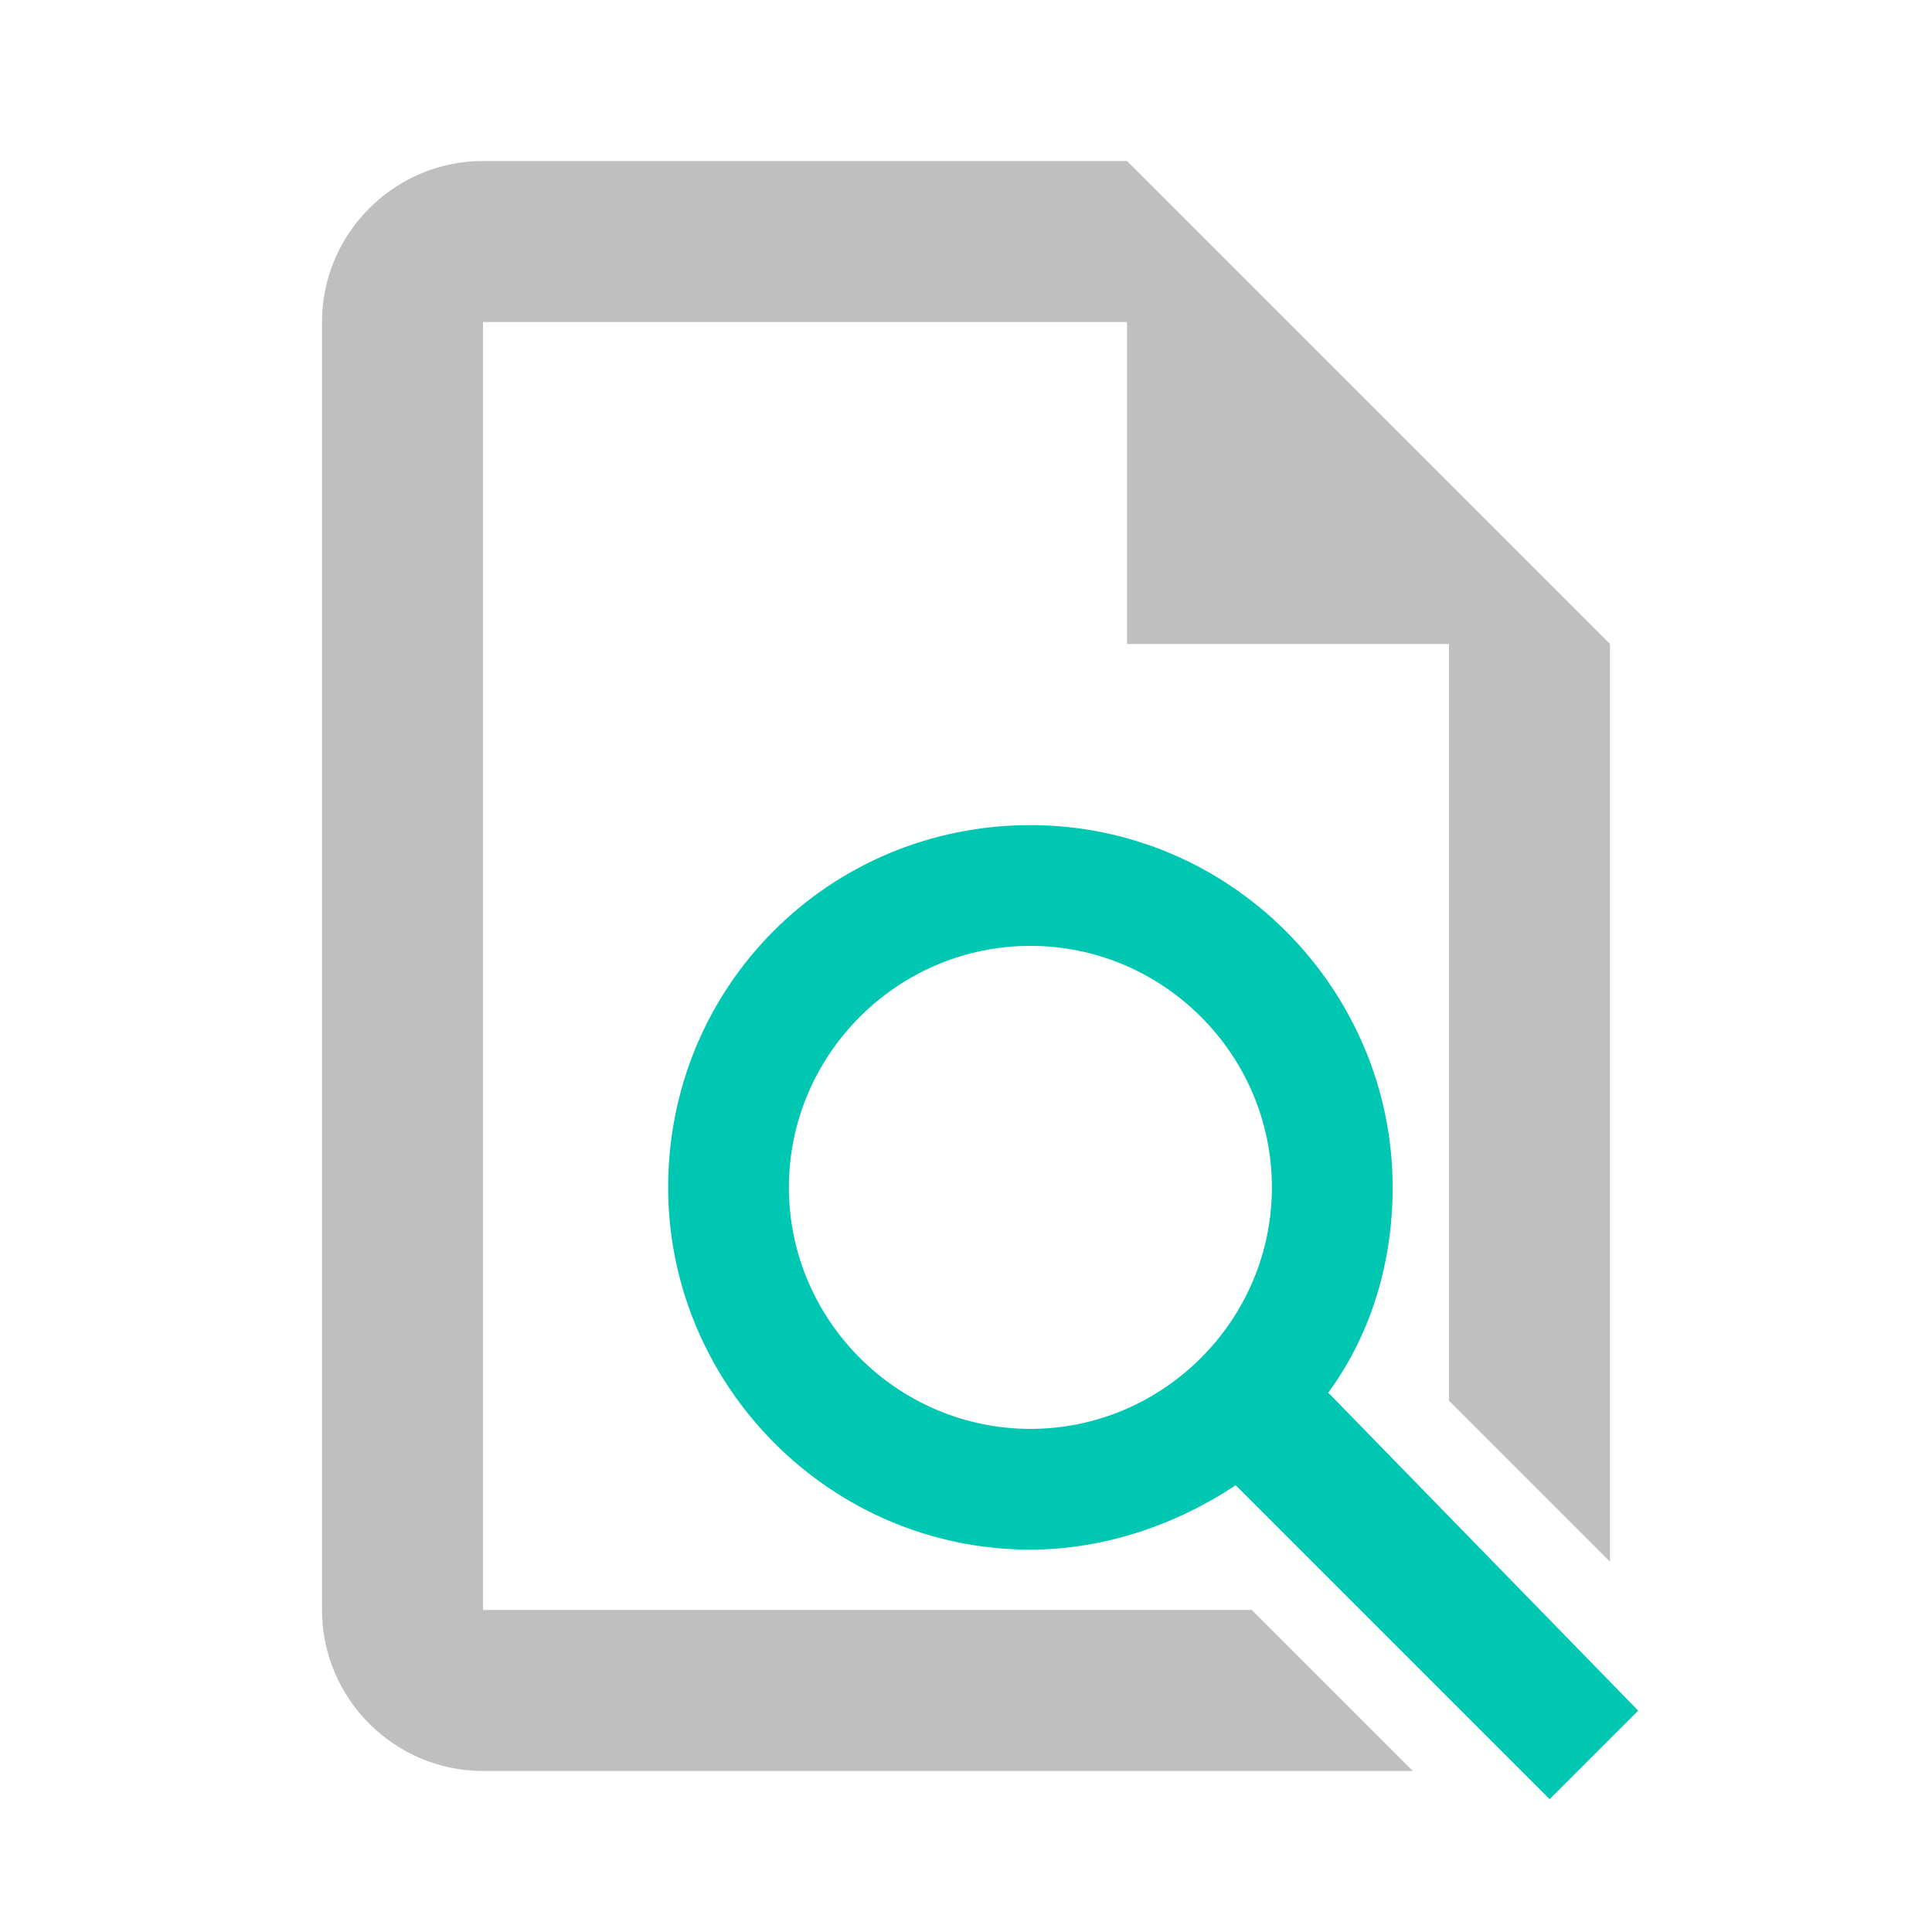
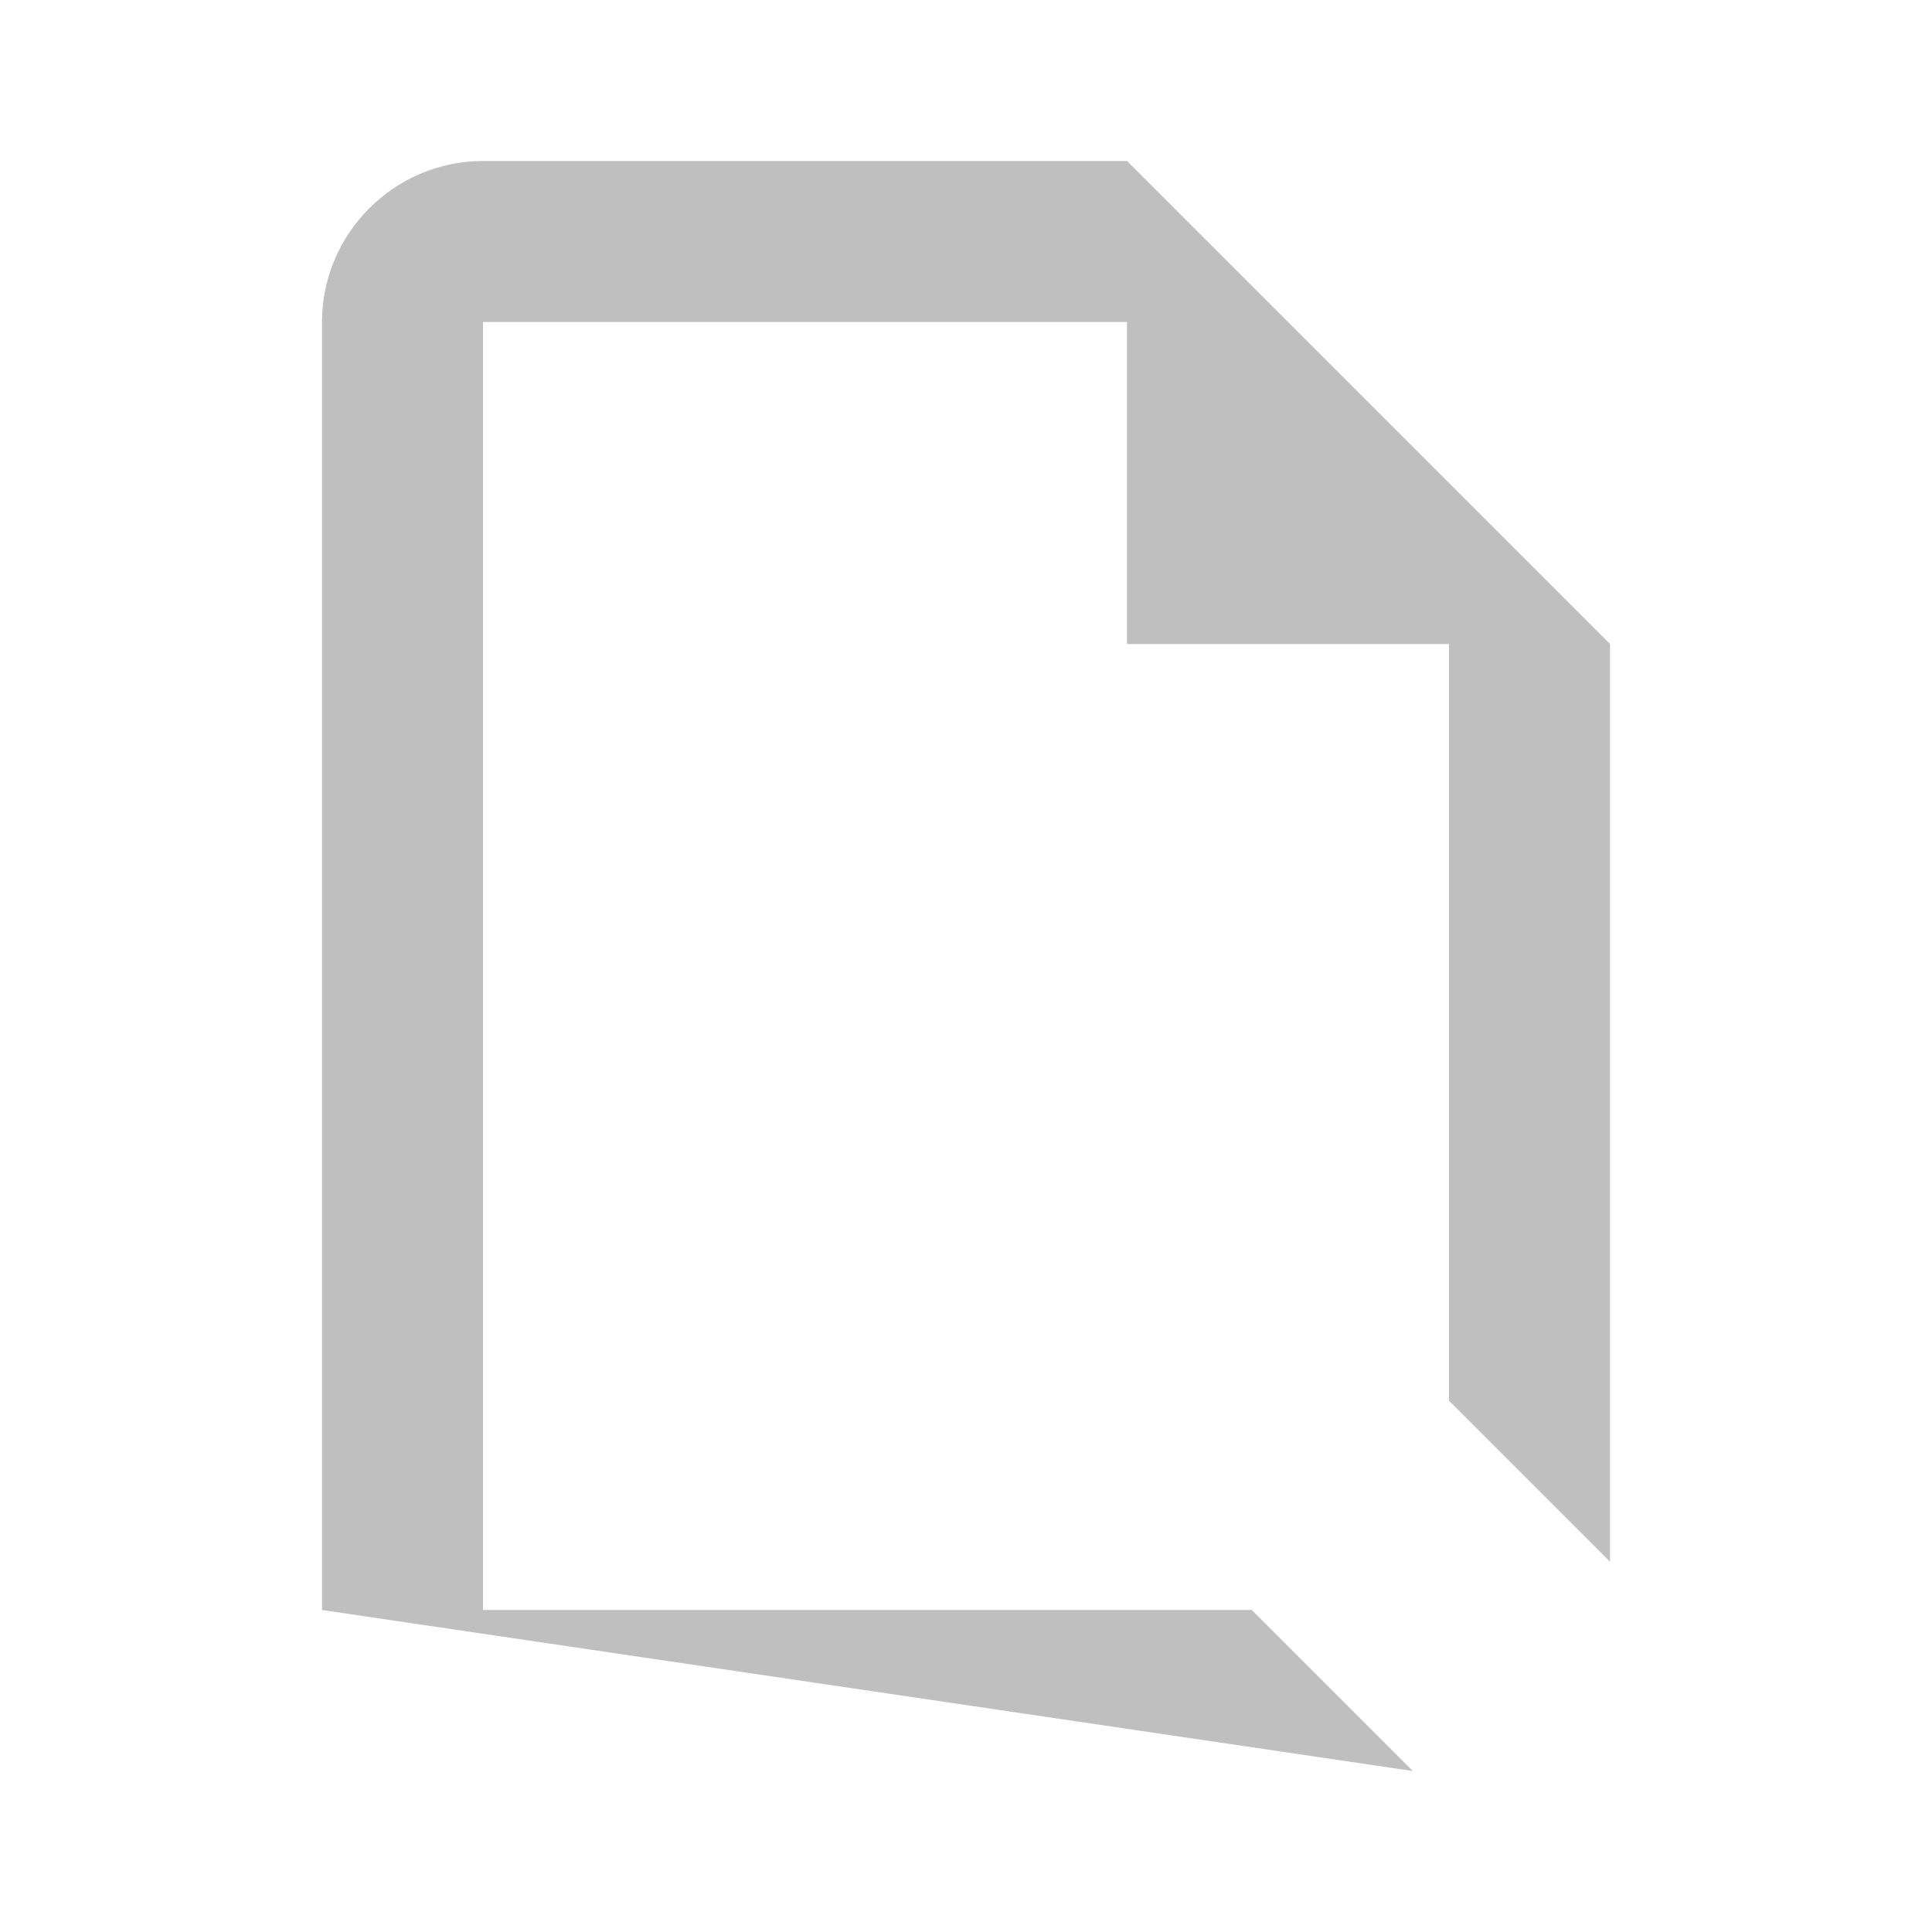
<svg xmlns="http://www.w3.org/2000/svg" width="48px" height="48px" viewBox="0 0 48 48" version="1.1">
  <title>Icons/insight</title>
  <desc>Created with Sketch.</desc>
  <defs />
  <g id="Icons/insight" stroke="none" stroke-width="1" fill="none" fill-rule="evenodd">
-     <polygon id="grid" points="0 0 48 0 48 48 0 48" />
    <g id="insight" transform="translate(8, 4)" fill-rule="nonzero">
-       <path d="M20,0 L4,0 C1.8,0 0,1.8 0,4 L0,36 C0,38.2 1.8,40 4,40 L27.1,40 L23.1,36 L4,36 L4,4 L20,4 L20,12 L28,12 L28,30.8 L32,34.8 L32,12 L20,0 Z" id="paper" fill="#BFBFBF" />
-       <path d="M25,30.6 C26.1,29.1 26.6,27.3 26.6,25.5 C26.6,20.6 22.6,16.5 17.6,16.5 C12.6,16.5 8.6,20.5 8.6,25.5 C8.6,30.4 12.6,34.5 17.6,34.5 C19.4,34.5 21.2,33.9 22.7,32.9 L30.4,40.6 L30.5,40.7 L32.7,38.5 L25,30.6 Z M23.6,25.5 C23.6,28.8 20.9,31.5 17.6,31.5 C14.3,31.5 11.6,28.8 11.6,25.5 C11.6,22.2 14.3,19.5 17.6,19.5 C20.9,19.5 23.6,22.2 23.6,25.5 Z" id="lens" fill="#00C7B1" />
+       <path d="M20,0 L4,0 C1.8,0 0,1.8 0,4 L0,36 L27.1,40 L23.1,36 L4,36 L4,4 L20,4 L20,12 L28,12 L28,30.8 L32,34.8 L32,12 L20,0 Z" id="paper" fill="#BFBFBF" />
    </g>
  </g>
</svg>